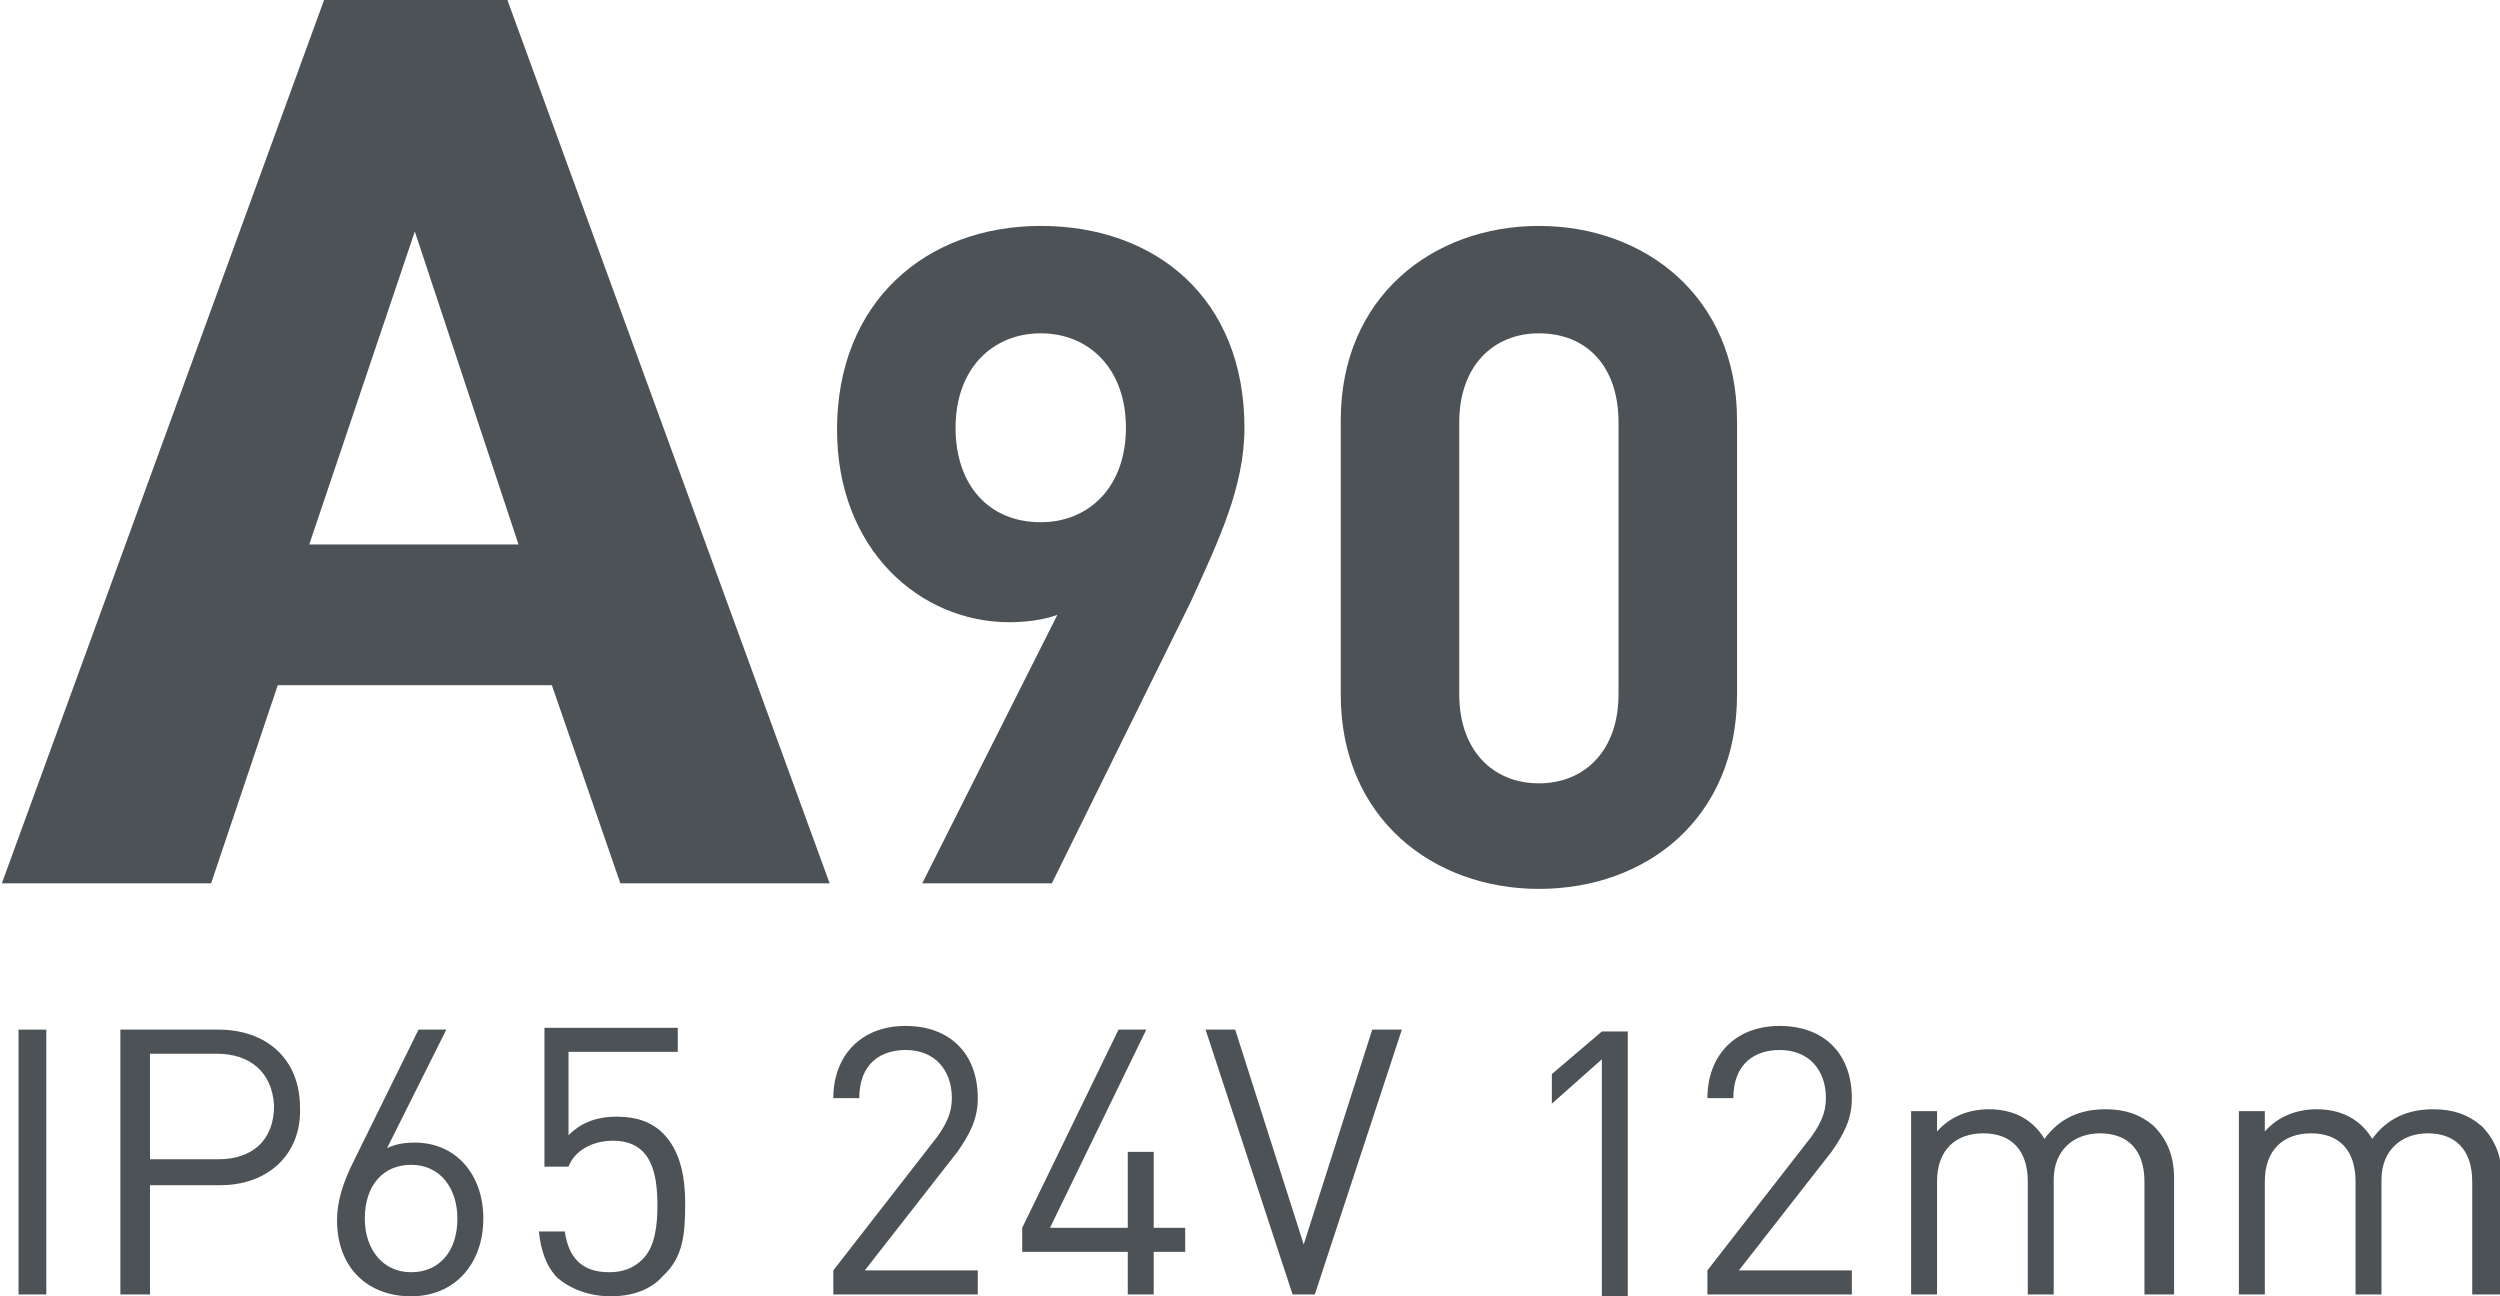
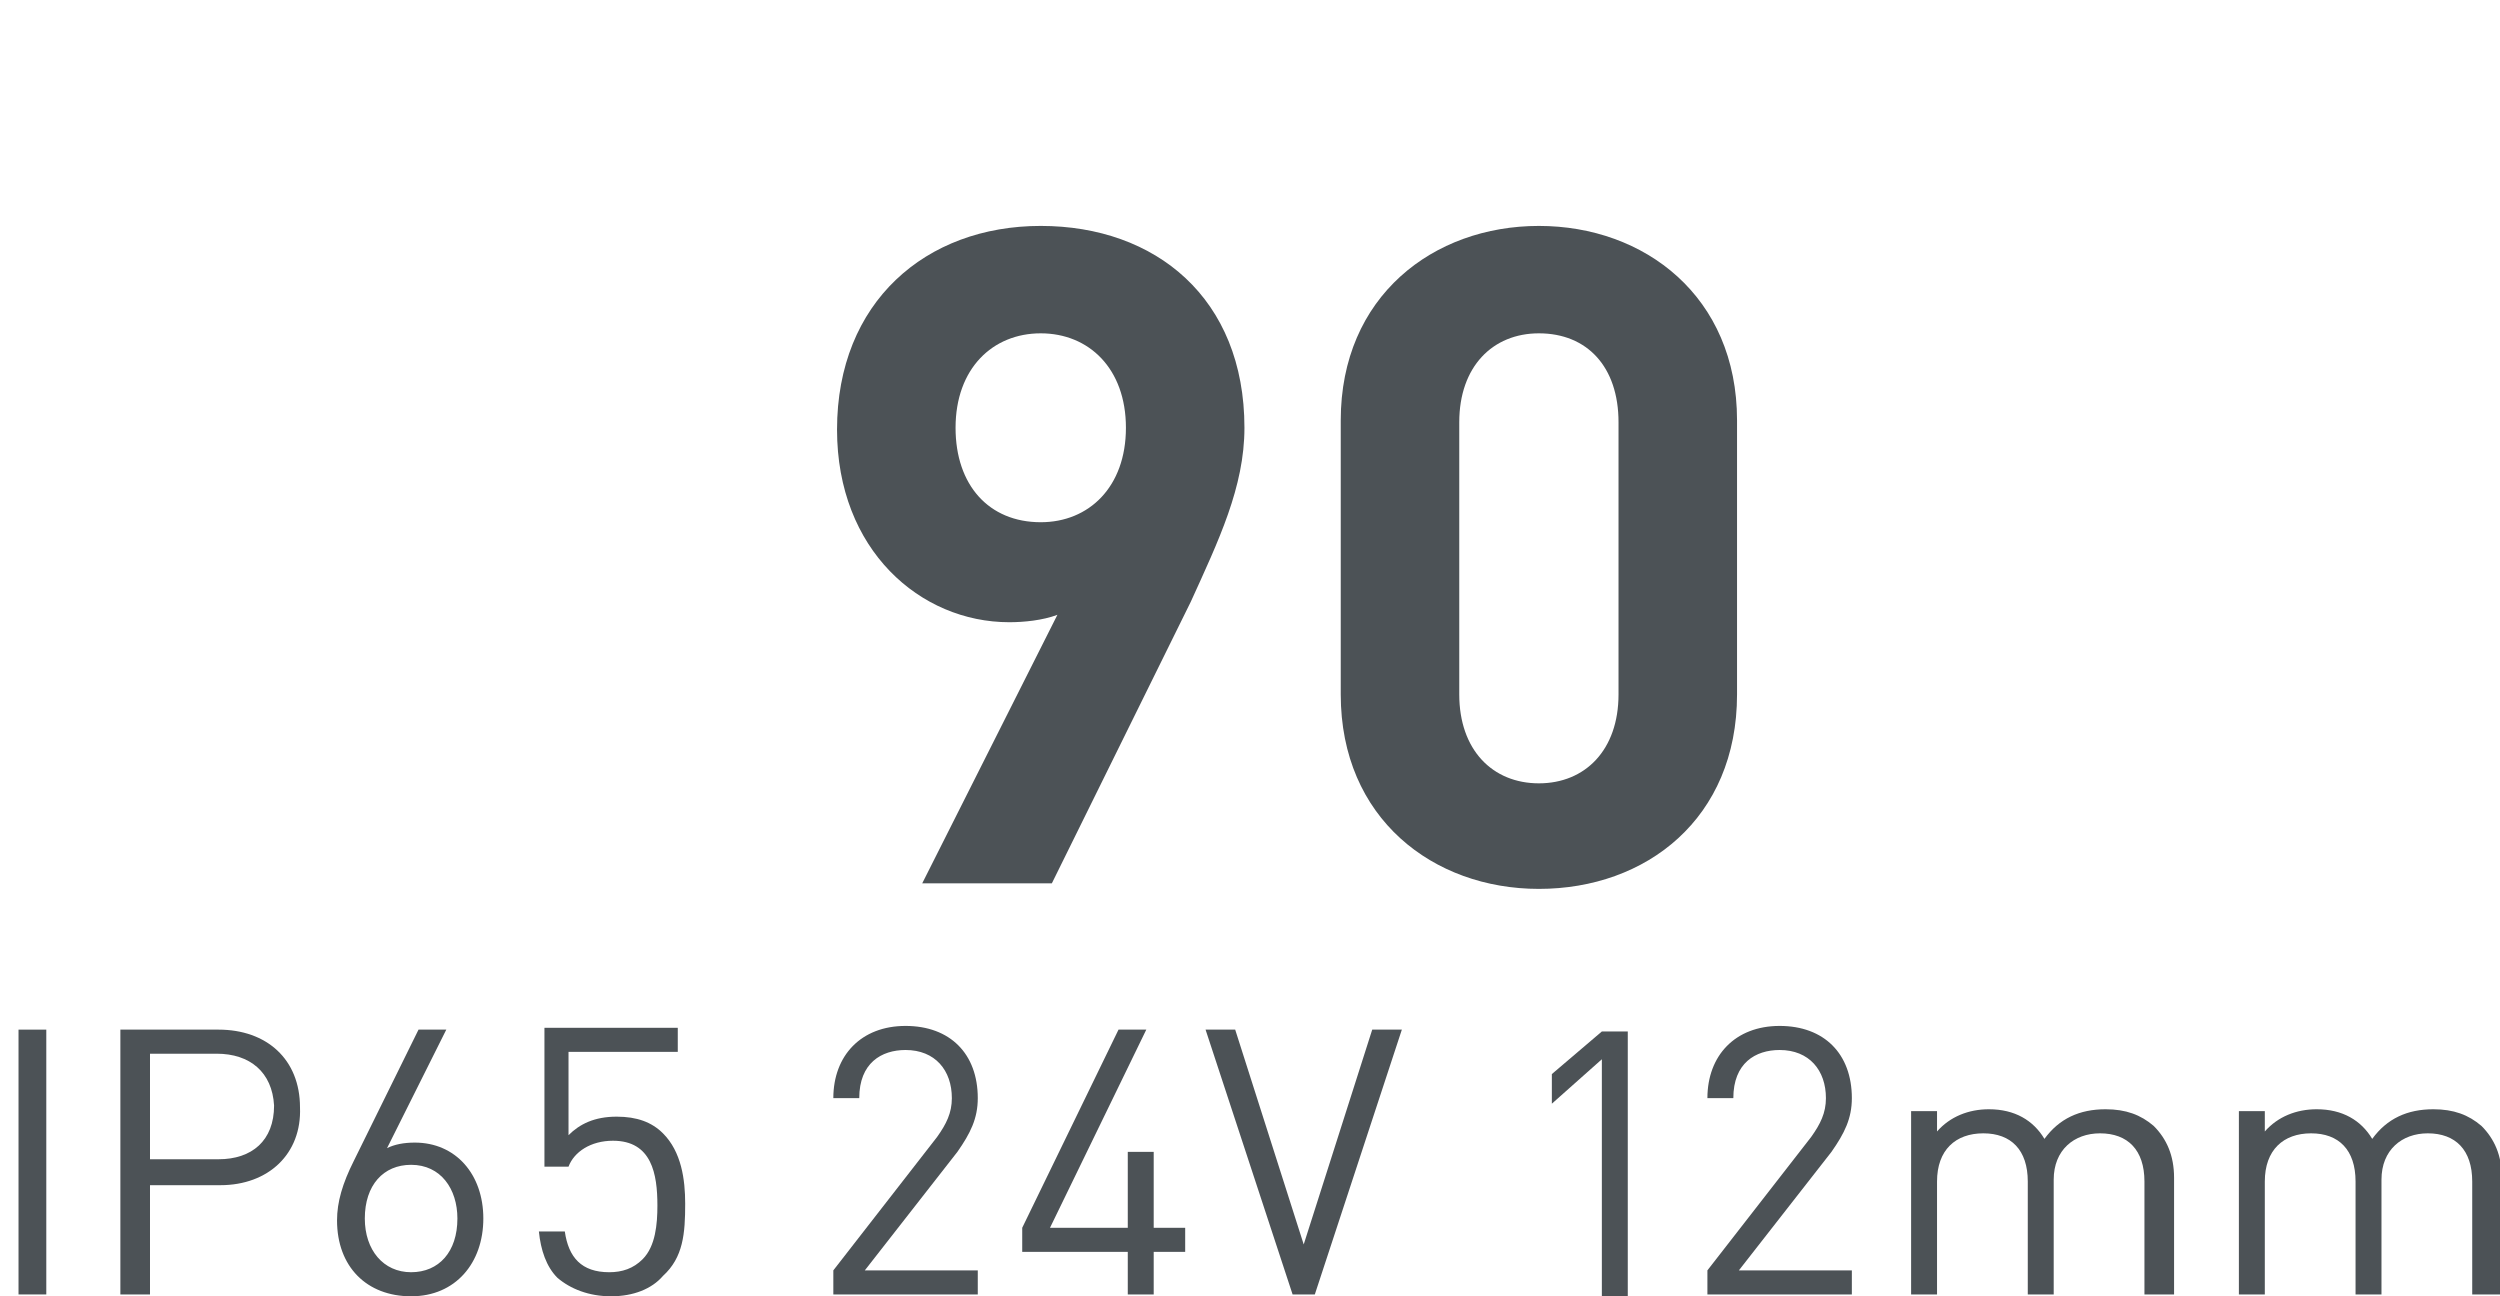
<svg xmlns="http://www.w3.org/2000/svg" version="1.1" id="Слой_1" x="0px" y="0px" viewBox="0 0 135 70" style="enable-background:new 0 0 135 70;" xml:space="preserve">
  <style type="text/css">
	.st0{fill:none;stroke:#43525A;stroke-width:0.75;stroke-linecap:round;stroke-linejoin:round;stroke-miterlimit:10;}
	.st1{fill:none;stroke:#3C3C3B;stroke-width:0.444;stroke-linecap:round;stroke-linejoin:round;stroke-miterlimit:22.926;}
	.st2{fill:#4C5256;}
	.st3{fill:#FF0019;}
	.st4{fill:none;stroke:#404041;stroke-width:0.75;stroke-miterlimit:22.926;}
	.st5{clip-path:url(#SVGID_00000047781722218807668260000009103368511771528097_);}
	.st6{fill:#FFFFFF;}
	.st7{clip-path:url(#SVGID_00000159450555697958205320000000241020999799469216_);}
	.st8{enable-background:new    ;}
	.st9{clip-path:url(#SVGID_00000152983190783118244470000007162093505686107049_);}
	.st10{clip-path:url(#SVGID_00000006693073824275318060000006686626723284656806_);}
	.st11{clip-path:url(#SVGID_00000067200197238804291410000005490706774142828718_);}
	.st12{clip-path:url(#SVGID_00000173856866629801368570000001921795240569516461_);}
	.st13{clip-path:url(#SVGID_00000109751939990754142570000014408654813223021696_);}
	.st14{clip-path:url(#SVGID_00000147932361122166288970000011773502159863975332_);}
	.st15{clip-path:url(#SVGID_00000126308731262255944630000000704590361118332816_);}
	.st16{fill:none;}
</style>
  <rect x="-0.1" y="-0.1" class="st16" width="155.6" height="70" />
  <g>
-     <path class="st2" d="M17.5,0h9.9l17.4,47.7H33.5L29.8,37H15l-3.6,10.7H0.1L17.5,0z M28,29.4l-5.6-16.9l-5.7,16.9H28z" />
    <path class="st2" d="M64.3,32.5l-7.5,15.2h-7l7.3-14.5c-0.8,0.3-1.8,0.4-2.6,0.4c-4.8,0-9.3-3.9-9.3-10.4c0-6.9,4.8-11,11-11   s11,3.9,11,10.9C67.2,26.3,65.8,29.2,64.3,32.5z M56.2,18c-2.6,0-4.6,1.9-4.6,5.1c0,3.1,1.8,5.1,4.6,5.1c2.6,0,4.6-1.9,4.6-5.1   S58.8,18,56.2,18z" />
    <path class="st2" d="M83.1,48c-5.7,0-10.7-3.8-10.7-10.5V22.7c0-6.7,5-10.5,10.7-10.5c5.7,0,10.7,3.8,10.7,10.5v14.8   C93.8,44.2,88.9,48,83.1,48z M87.4,22.8c0-3-1.7-4.8-4.3-4.8c-2.5,0-4.3,1.8-4.3,4.8v14.7c0,3,1.8,4.8,4.3,4.8   c2.5,0,4.3-1.8,4.3-4.8V22.8z" />
    <path class="st2" d="M1,69.9V55.6h1.5v14.3H1z" />
    <path class="st2" d="M11.9,64H8.1v5.9H6.5V55.6h5.3c2.6,0,4.4,1.6,4.4,4.2C16.3,62.3,14.5,64,11.9,64z M11.7,56.9H8.1v5.7h3.7   c1.8,0,3-1,3-2.9C14.7,57.9,13.5,56.9,11.7,56.9z" />
    <path class="st2" d="M22.2,70c-2.4,0-4-1.6-4-4.1c0-1,0.3-2,0.9-3.2l3.5-7.1h1.5L20.9,62c0.4-0.2,0.9-0.3,1.5-0.3   c2.2,0,3.7,1.7,3.7,4.1C26.1,68.2,24.6,70,22.2,70z M22.2,62.9c-1.5,0-2.5,1.1-2.5,2.9c0,1.7,1,2.9,2.5,2.9c1.5,0,2.5-1.1,2.5-2.9   C24.7,64.2,23.8,62.9,22.2,62.9z" />
    <path class="st2" d="M35.8,68.9C35.2,69.6,34.2,70,33,70c-1.2,0-2.2-0.4-2.9-1c-0.6-0.6-0.9-1.5-1-2.5h1.4c0.2,1.4,0.9,2.2,2.4,2.2   c0.7,0,1.3-0.2,1.8-0.7c0.7-0.7,0.8-1.9,0.8-2.9c0-1.7-0.3-3.5-2.4-3.5c-1.2,0-2.1,0.6-2.4,1.4h-1.3v-7.5h7.2v1.3h-5.9v4.5   c0.6-0.6,1.4-1,2.6-1c1.1,0,1.9,0.3,2.5,0.9c1,1,1.2,2.5,1.2,3.8C37,66.6,36.9,67.9,35.8,68.9z" />
    <path class="st2" d="M45,69.9v-1.3l5.6-7.2c0.5-0.7,0.8-1.3,0.8-2.1c0-1.5-0.9-2.6-2.5-2.6c-1.3,0-2.5,0.7-2.5,2.6H45   c0-2.3,1.5-3.9,3.9-3.9c2.4,0,3.9,1.5,3.9,3.9c0,1.1-0.4,1.9-1.1,2.9l-5,6.4h6.1v1.3H45z" />
    <path class="st2" d="M62.3,67.6v2.3h-1.4v-2.3h-5.7v-1.3l5.2-10.7h1.5l-5.2,10.7h4.2v-4.1h1.4v4.1H64v1.3H62.3z" />
    <path class="st2" d="M71,69.9h-1.2l-4.7-14.3h1.6l3.7,11.6l3.7-11.6h1.6L71,69.9z" />
    <path class="st2" d="M86.5,69.9V57.2l-2.7,2.4v-1.6l2.7-2.3h1.4v14.3H86.5z" />
    <path class="st2" d="M92.2,69.9v-1.3l5.6-7.2c0.5-0.7,0.8-1.3,0.8-2.1c0-1.5-0.9-2.6-2.5-2.6c-1.3,0-2.5,0.7-2.5,2.6h-1.4   c0-2.3,1.5-3.9,3.9-3.9c2.4,0,3.9,1.5,3.9,3.9c0,1.1-0.4,1.9-1.1,2.9l-5,6.4h6.1v1.3H92.2z" />
    <path class="st2" d="M115.8,69.9v-6.1c0-1.7-0.9-2.6-2.4-2.6c-1.4,0-2.5,0.9-2.5,2.5v6.2h-1.4v-6.1c0-1.7-0.9-2.6-2.4-2.6   s-2.5,0.9-2.5,2.6v6.1h-1.4V60h1.4v1.1c0.7-0.8,1.7-1.2,2.8-1.2c1.4,0,2.4,0.6,3,1.6c0.8-1.1,1.9-1.6,3.3-1.6   c1.1,0,1.9,0.3,2.6,0.9c0.7,0.7,1.1,1.6,1.1,2.8v6.3H115.8z" />
    <path class="st2" d="M133.5,69.9v-6.1c0-1.7-0.9-2.6-2.4-2.6c-1.4,0-2.5,0.9-2.5,2.5v6.2h-1.4v-6.1c0-1.7-0.9-2.6-2.4-2.6   s-2.5,0.9-2.5,2.6v6.1h-1.4V60h1.4v1.1c0.7-0.8,1.7-1.2,2.8-1.2c1.4,0,2.4,0.6,3,1.6c0.8-1.1,1.9-1.6,3.3-1.6   c1.1,0,1.9,0.3,2.6,0.9c0.7,0.7,1.1,1.6,1.1,2.8v6.3H133.5z" />
  </g>
</svg>